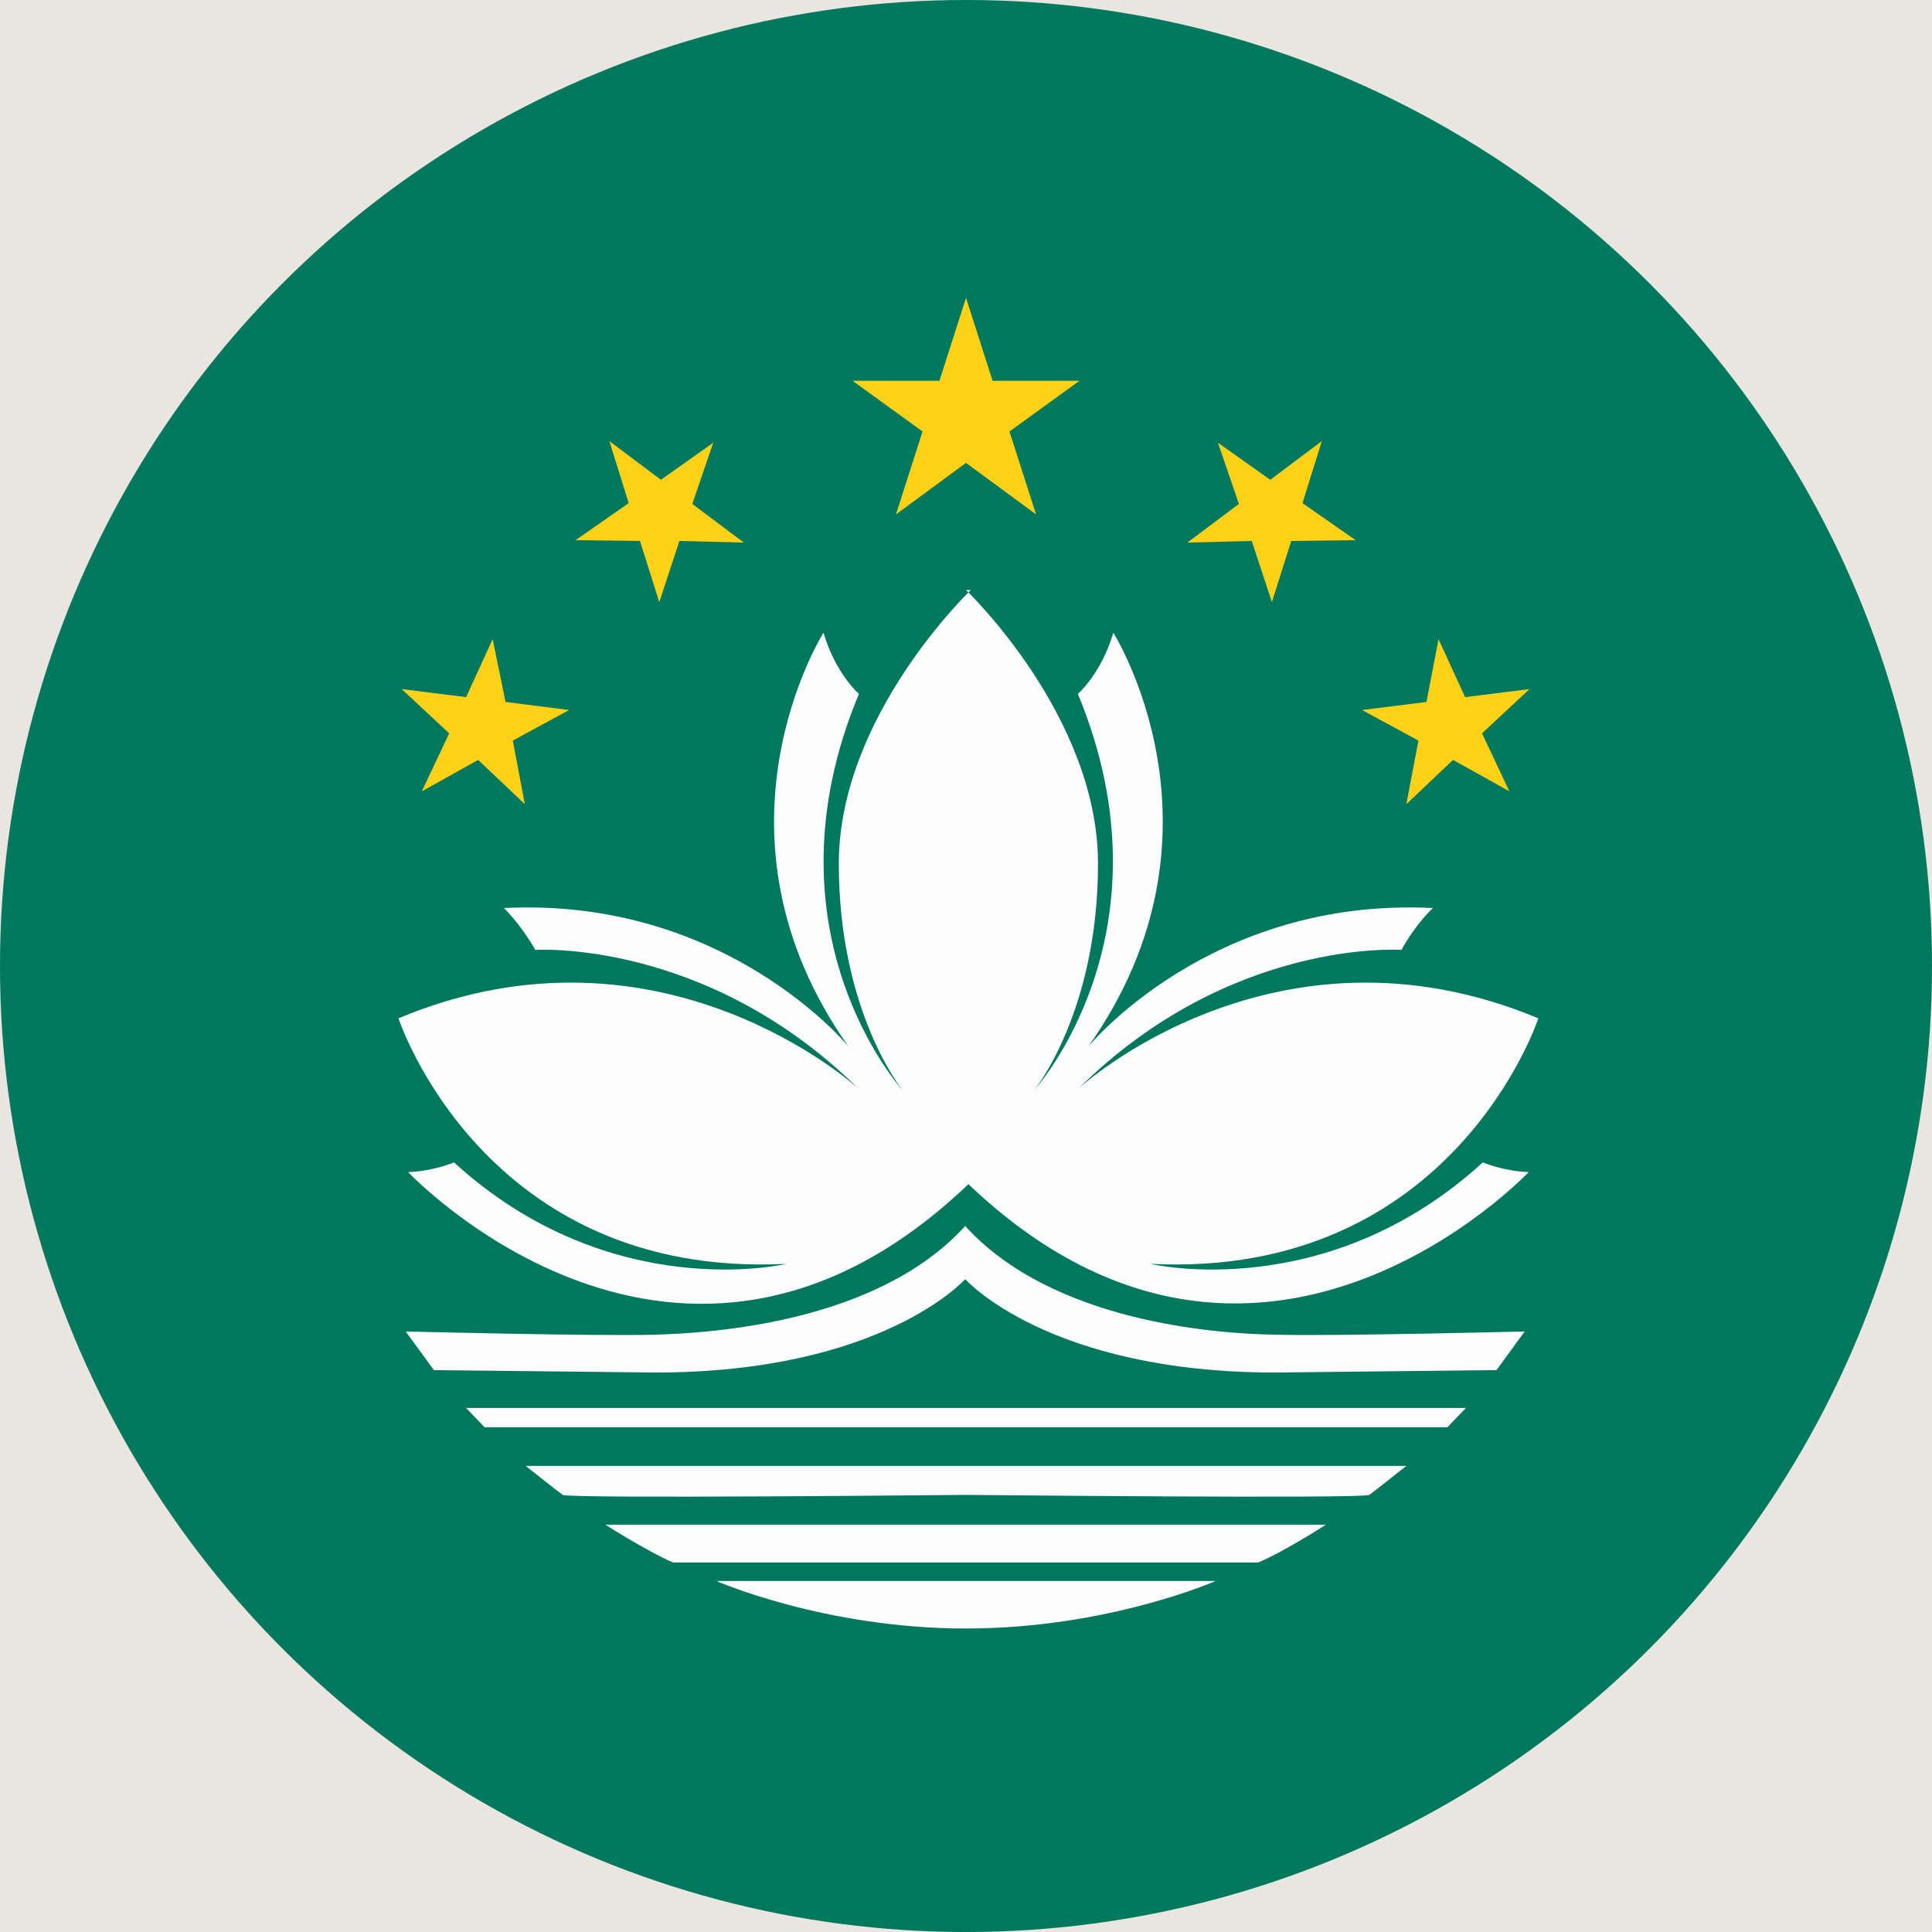
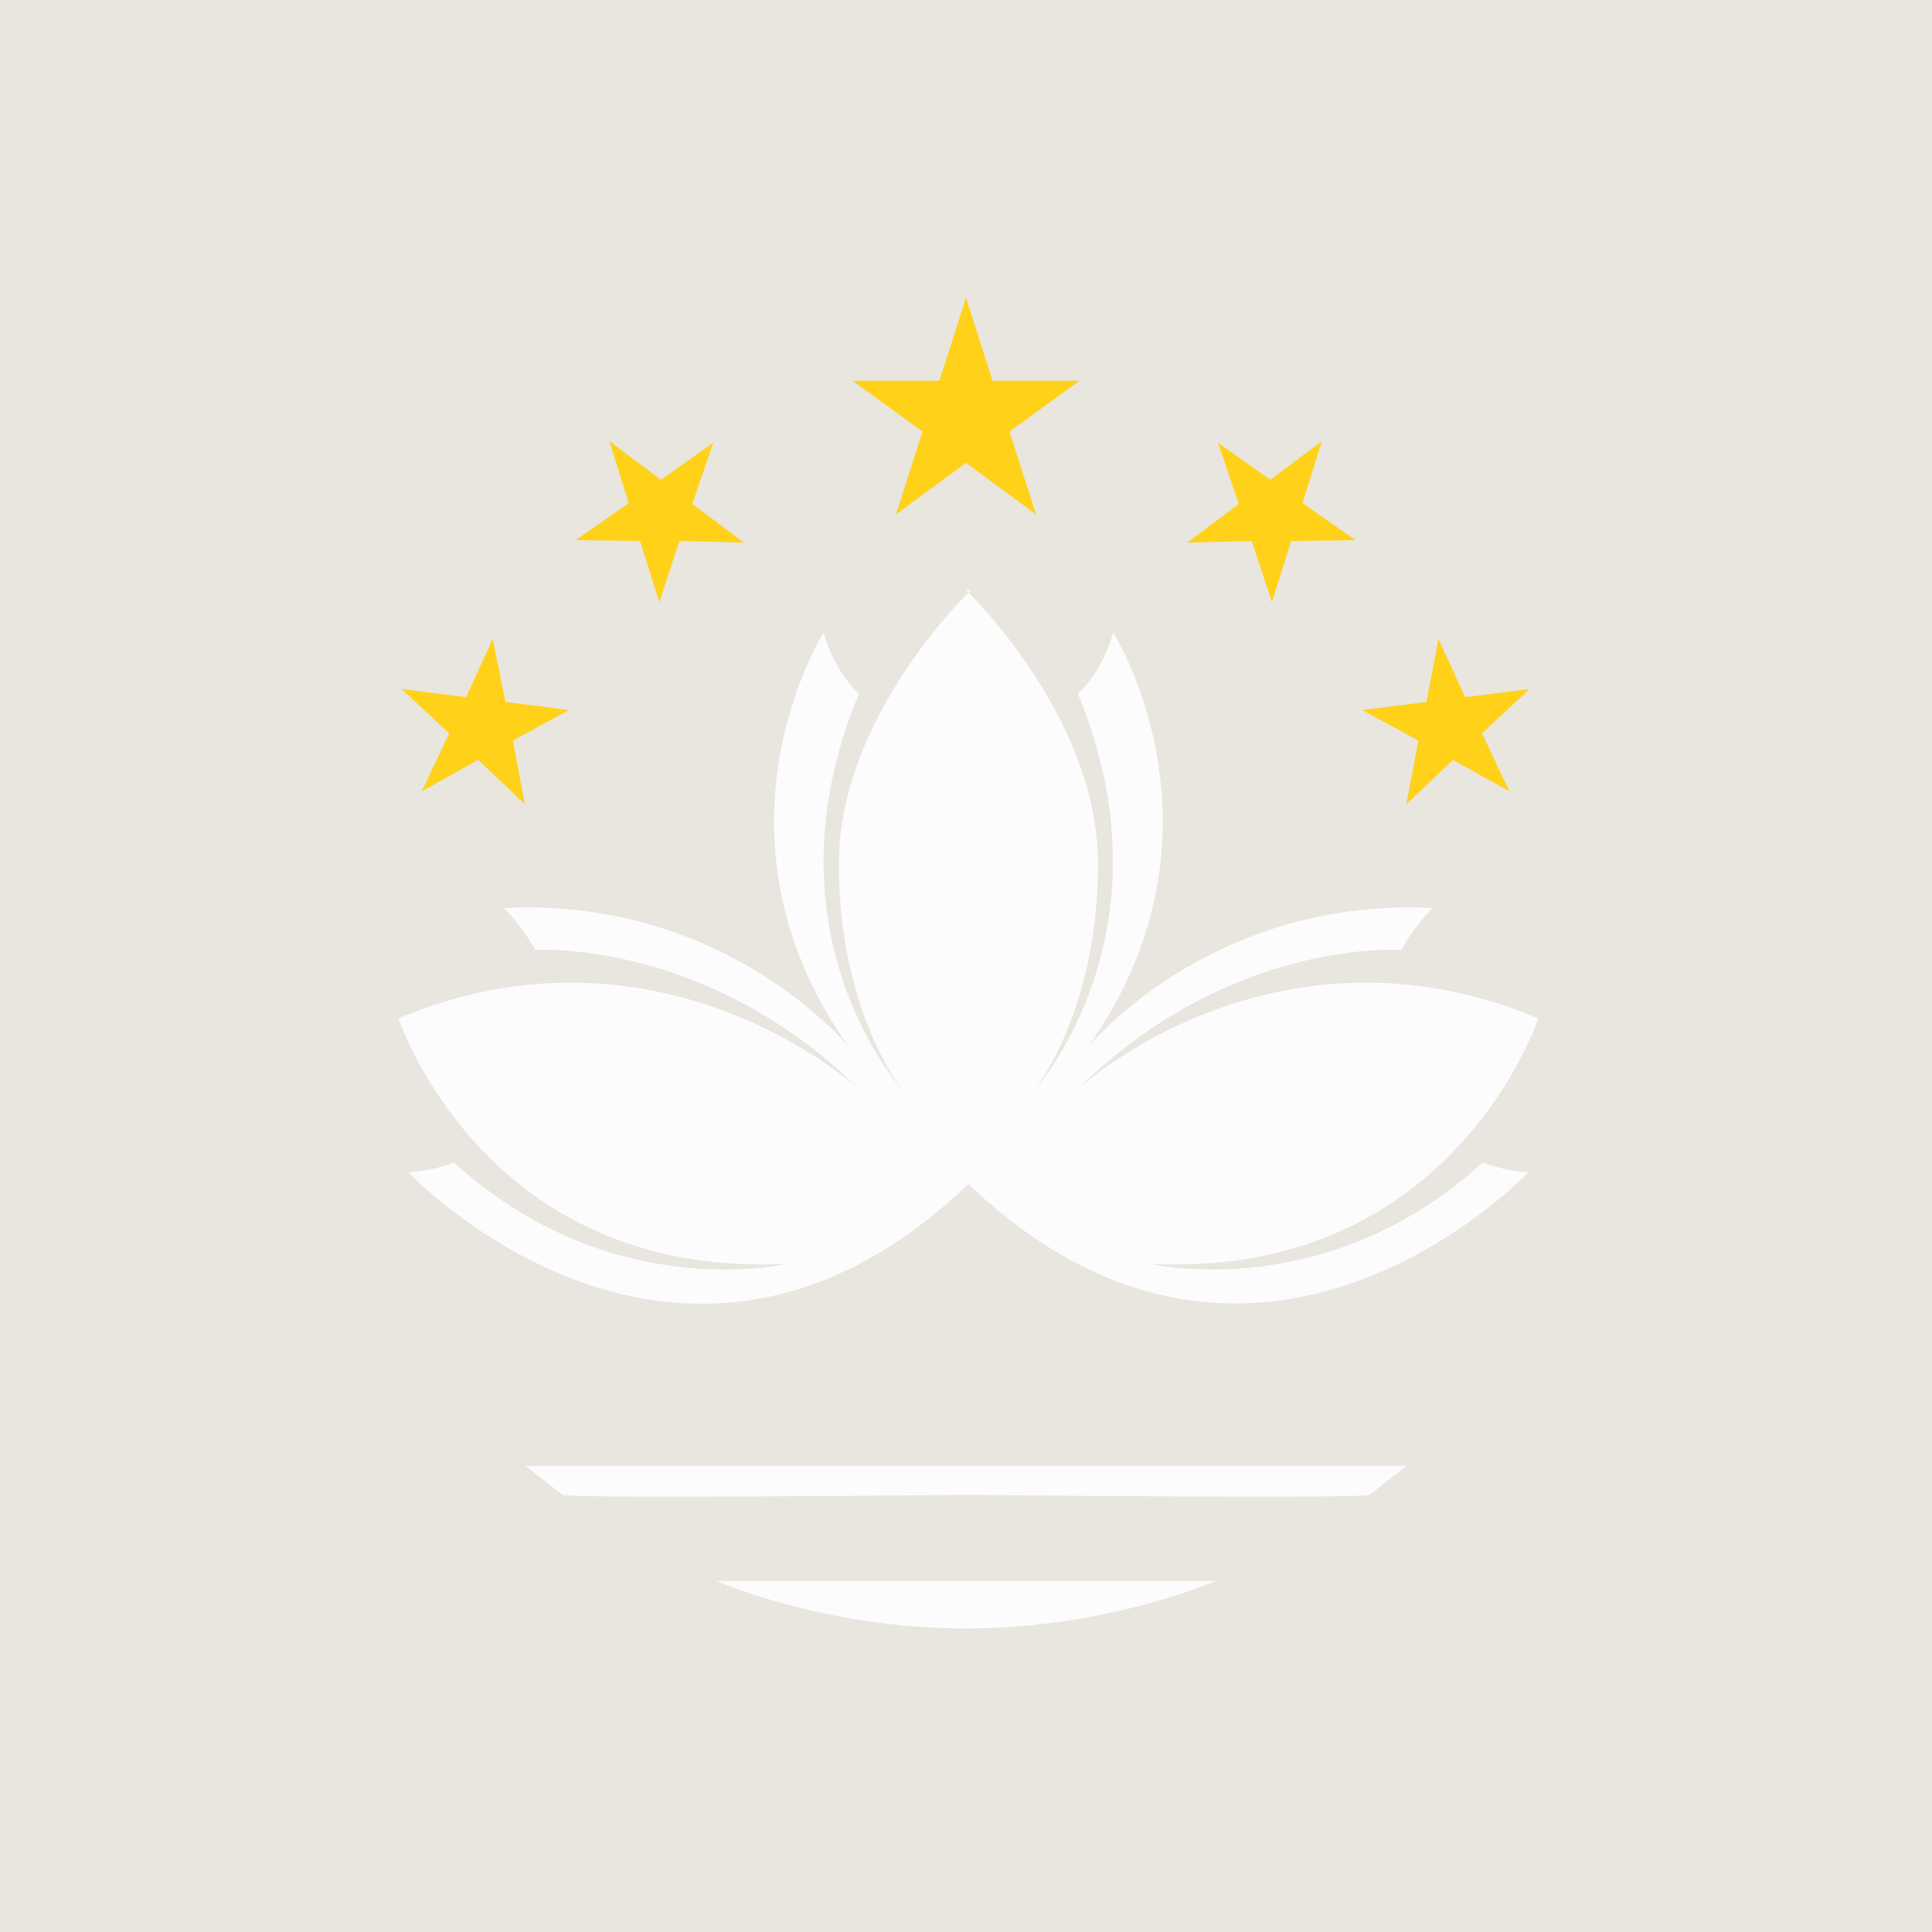
<svg xmlns="http://www.w3.org/2000/svg" id="Layer_1" viewBox="0 0 24 24">
  <defs>
    <style>.cls-1{fill:#ffd219;}.cls-1,.cls-2{fill-rule:evenodd;}.cls-1,.cls-2,.cls-3,.cls-4{stroke-width:0px;}.cls-2{fill:#fcfcfc;}.cls-3{fill:#e9e5df;}.cls-4{fill:#00785d;}</style>
  </defs>
  <rect class="cls-3" x="-725.81" y="-261.14" width="1440" height="780" />
-   <circle class="cls-4" cx="12" cy="12" r="12" />
  <path class="cls-2" d="m12,7.33s1.64,1.56,1.64,3.4-.79,2.81-.79,2.81c0,0,1.77-1.95.54-4.92,0,0,.29-.25.44-.76,0,0,1.57,2.48-.31,5.14,0,0,1.52-1.86,4.28-1.72,0,0-.21.19-.39.52,0,0-2.12-.15-4.01,1.72,0,0,2.43-2.24,5.71-.87,0,0-1.06,3.24-4.82,3.05,0,0,2.18.52,4.13-1.26,0,0,.26.11.57.12,0,0-3.37,3.57-6.96.15-3.59,3.43-6.96-.15-6.96-.15.31-.01.57-.12.57-.12,1.95,1.78,4.13,1.26,4.13,1.26-3.76.19-4.82-3.05-4.82-3.05,3.27-1.37,5.71.87,5.71.87-1.89-1.86-4.01-1.72-4.01-1.72-.19-.33-.39-.52-.39-.52,2.76-.14,4.28,1.72,4.28,1.72-1.88-2.66-.31-5.14-.31-5.14.15.51.44.76.44.76-1.24,2.97.54,4.92.54,4.92,0,0-.79-.97-.79-2.81s1.64-3.4,1.64-3.4h0Z" />
  <path class="cls-2" d="m12,19.64h-3.1s1.34.59,3.1.59,3.1-.59,3.1-.59h-3.1Z" />
-   <path class="cls-2" d="m12,18.94h-4.48s.5.32.84.47h7.27c.35-.15.84-.47.84-.47h-4.48Z" />
  <path class="cls-2" d="m12,18.21h-5.47s.39.31.46.36c.07.05,5.01,0,5.01,0,0,0,4.94.05,5.01,0,.07-.05.46-.36.46-.36h-5.47Z" />
-   <polygon class="cls-2" points="12 17.49 5.79 17.49 6.02 17.73 12 17.73 17.98 17.73 18.21 17.49 12 17.49 12 17.49" />
-   <path class="cls-2" d="m5.04,16.54s2.37.06,3.09.04c.72-.02,2.77-.15,3.86-1.35,1.09,1.2,3.14,1.34,3.86,1.35.72.02,3.09-.04,3.09-.04l-.35.48-2.75.03c-2.82,0-3.85-1.16-3.85-1.16,0,0-1.03,1.16-3.85,1.16l-2.75-.03-.35-.48h0Z" />
  <polygon class="cls-1" points="12 3.7 12.33 4.73 13.41 4.73 12.54 5.36 12.87 6.39 12 5.75 11.13 6.39 11.46 5.36 10.59 4.73 11.67 4.73 12 3.7 12 3.7" />
  <polygon class="cls-1" points="19 8.56 18.2 8.66 17.87 7.94 17.72 8.72 16.92 8.82 17.62 9.2 17.47 9.99 18.05 9.44 18.75 9.83 18.41 9.11 19 8.56 19 8.56" />
  <polygon class="cls-1" points="4.99 8.56 5.79 8.66 6.12 7.94 6.28 8.72 7.07 8.82 6.37 9.2 6.52 9.99 5.94 9.44 5.24 9.83 5.58 9.11 4.99 8.56 4.99 8.56" />
  <polygon class="cls-1" points="16.42 5.48 15.78 5.96 15.13 5.5 15.39 6.26 14.75 6.74 15.55 6.72 15.8 7.48 16.04 6.72 16.84 6.71 16.18 6.25 16.42 5.48 16.42 5.48" />
  <polygon class="cls-1" points="7.57 5.48 8.21 5.96 8.86 5.5 8.6 6.26 9.24 6.74 8.44 6.72 8.19 7.48 7.95 6.72 7.15 6.71 7.81 6.25 7.57 5.48 7.57 5.48" />
</svg>